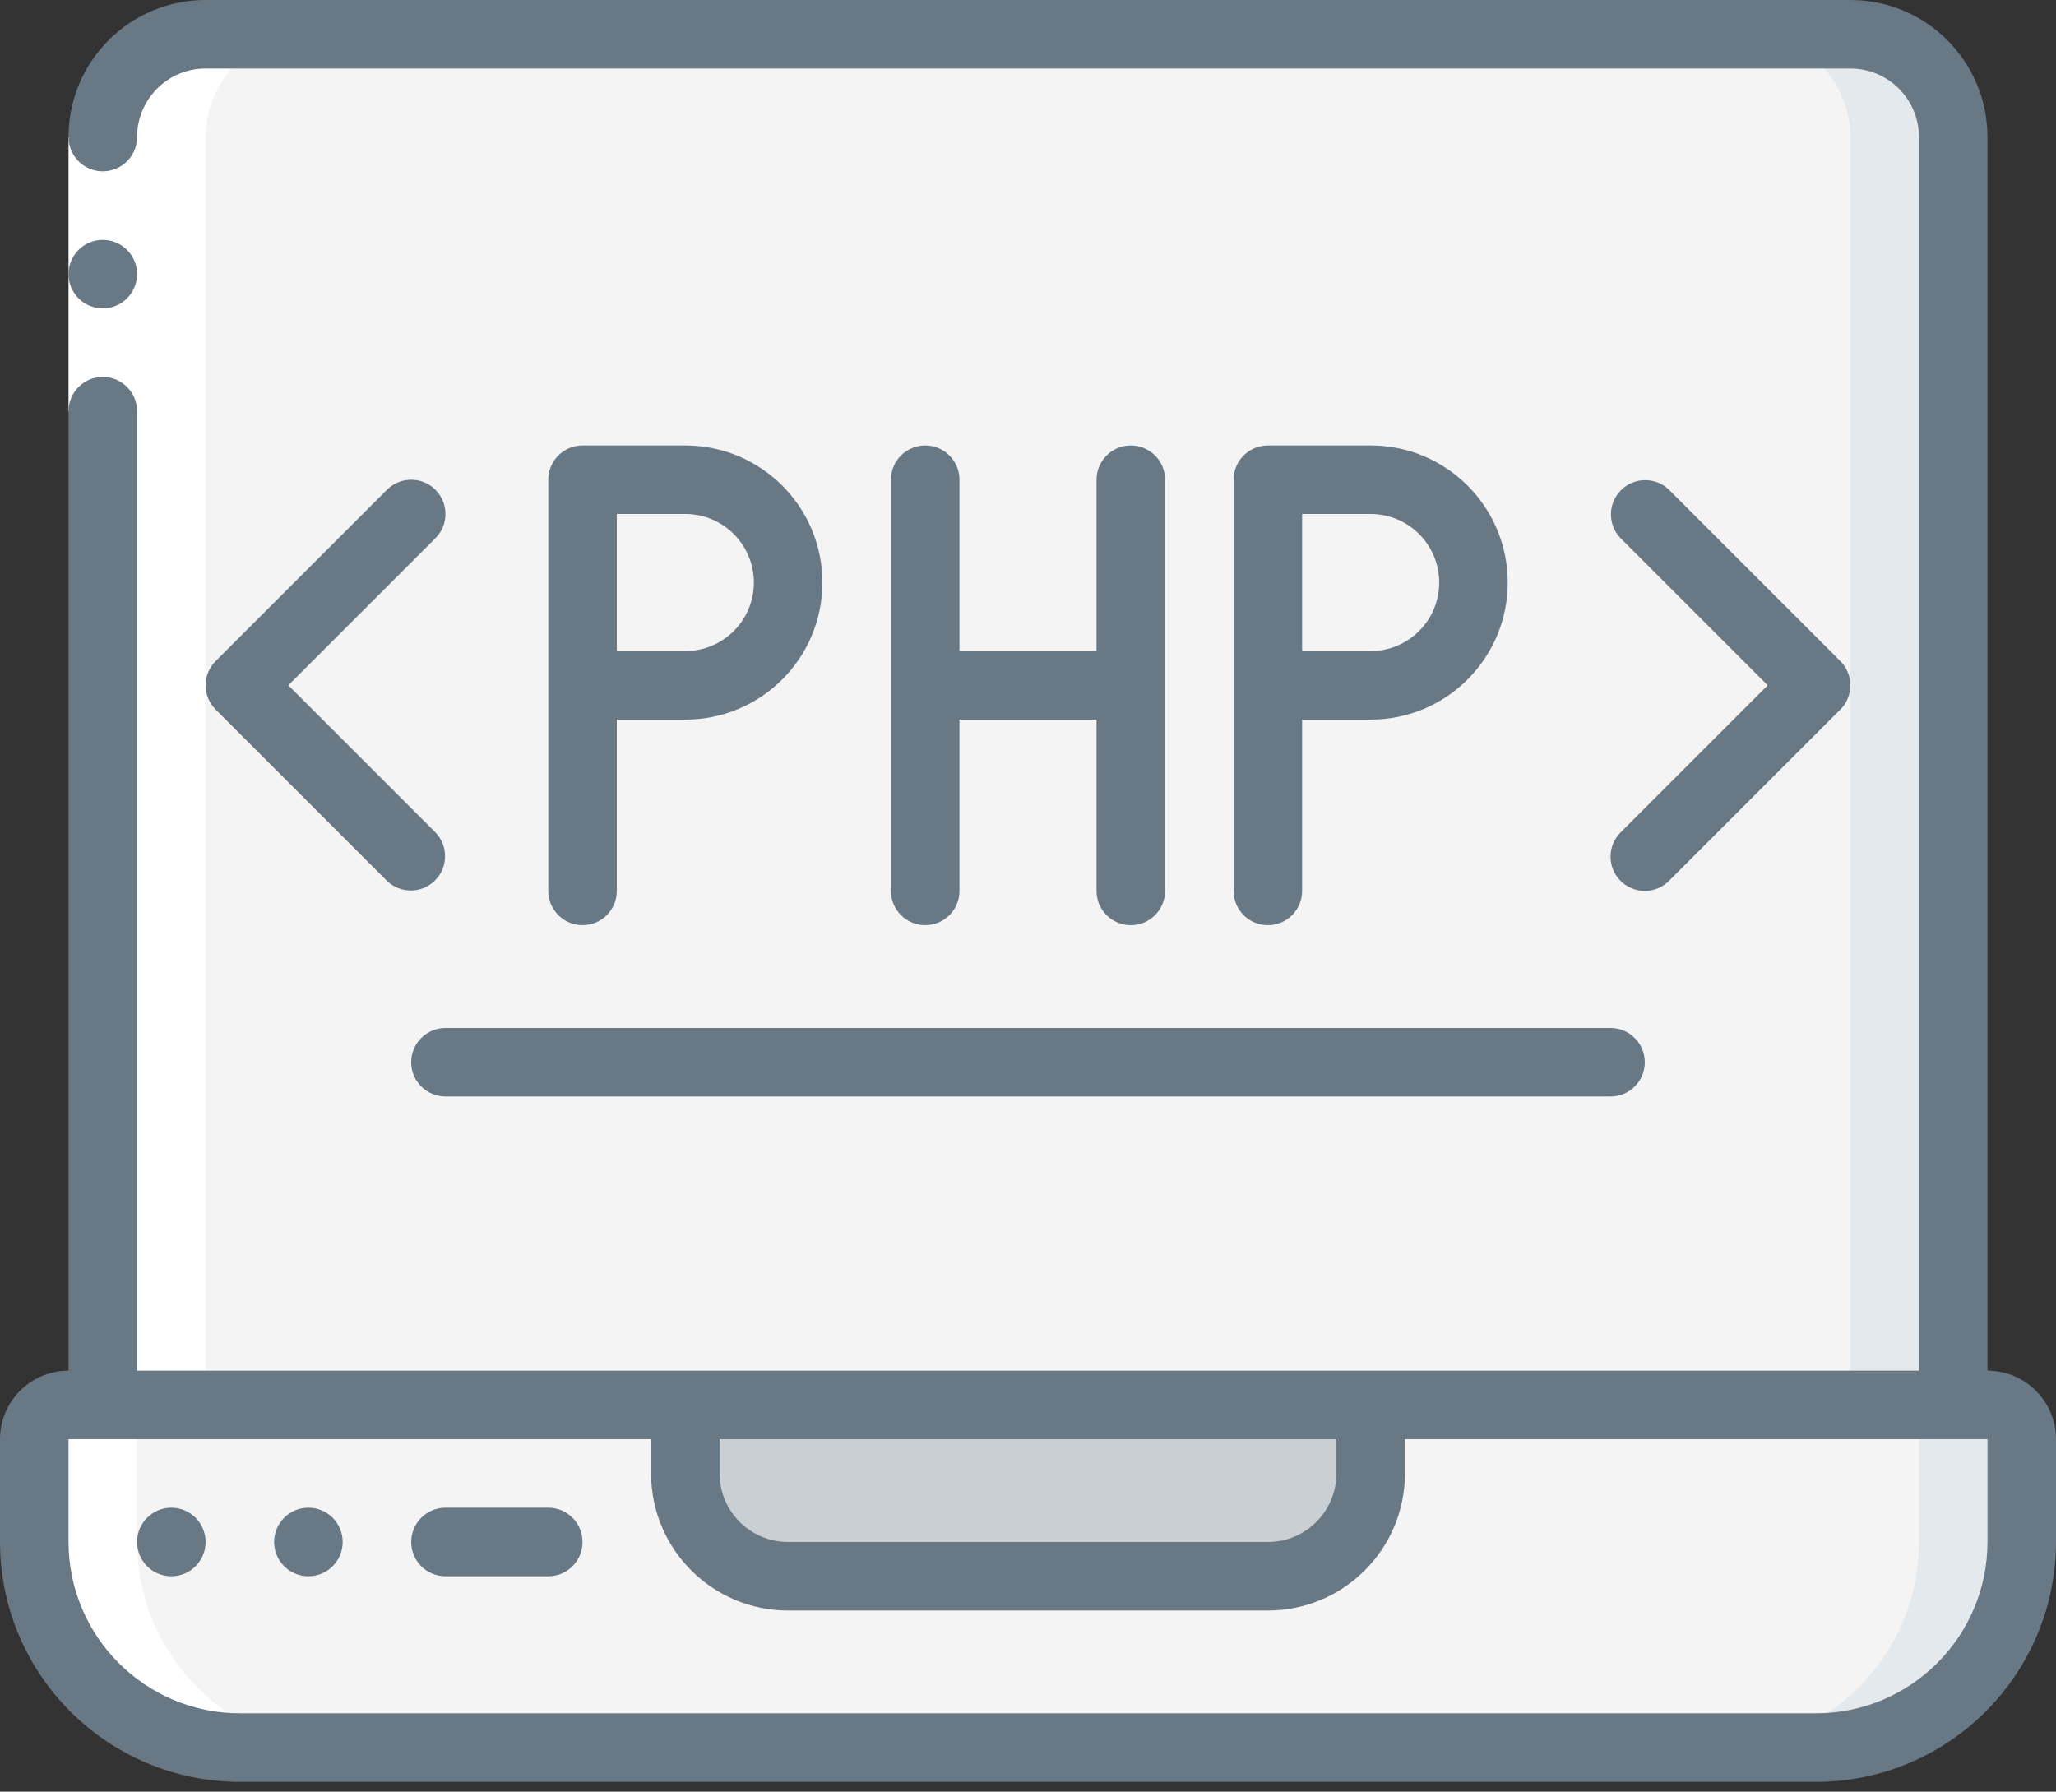
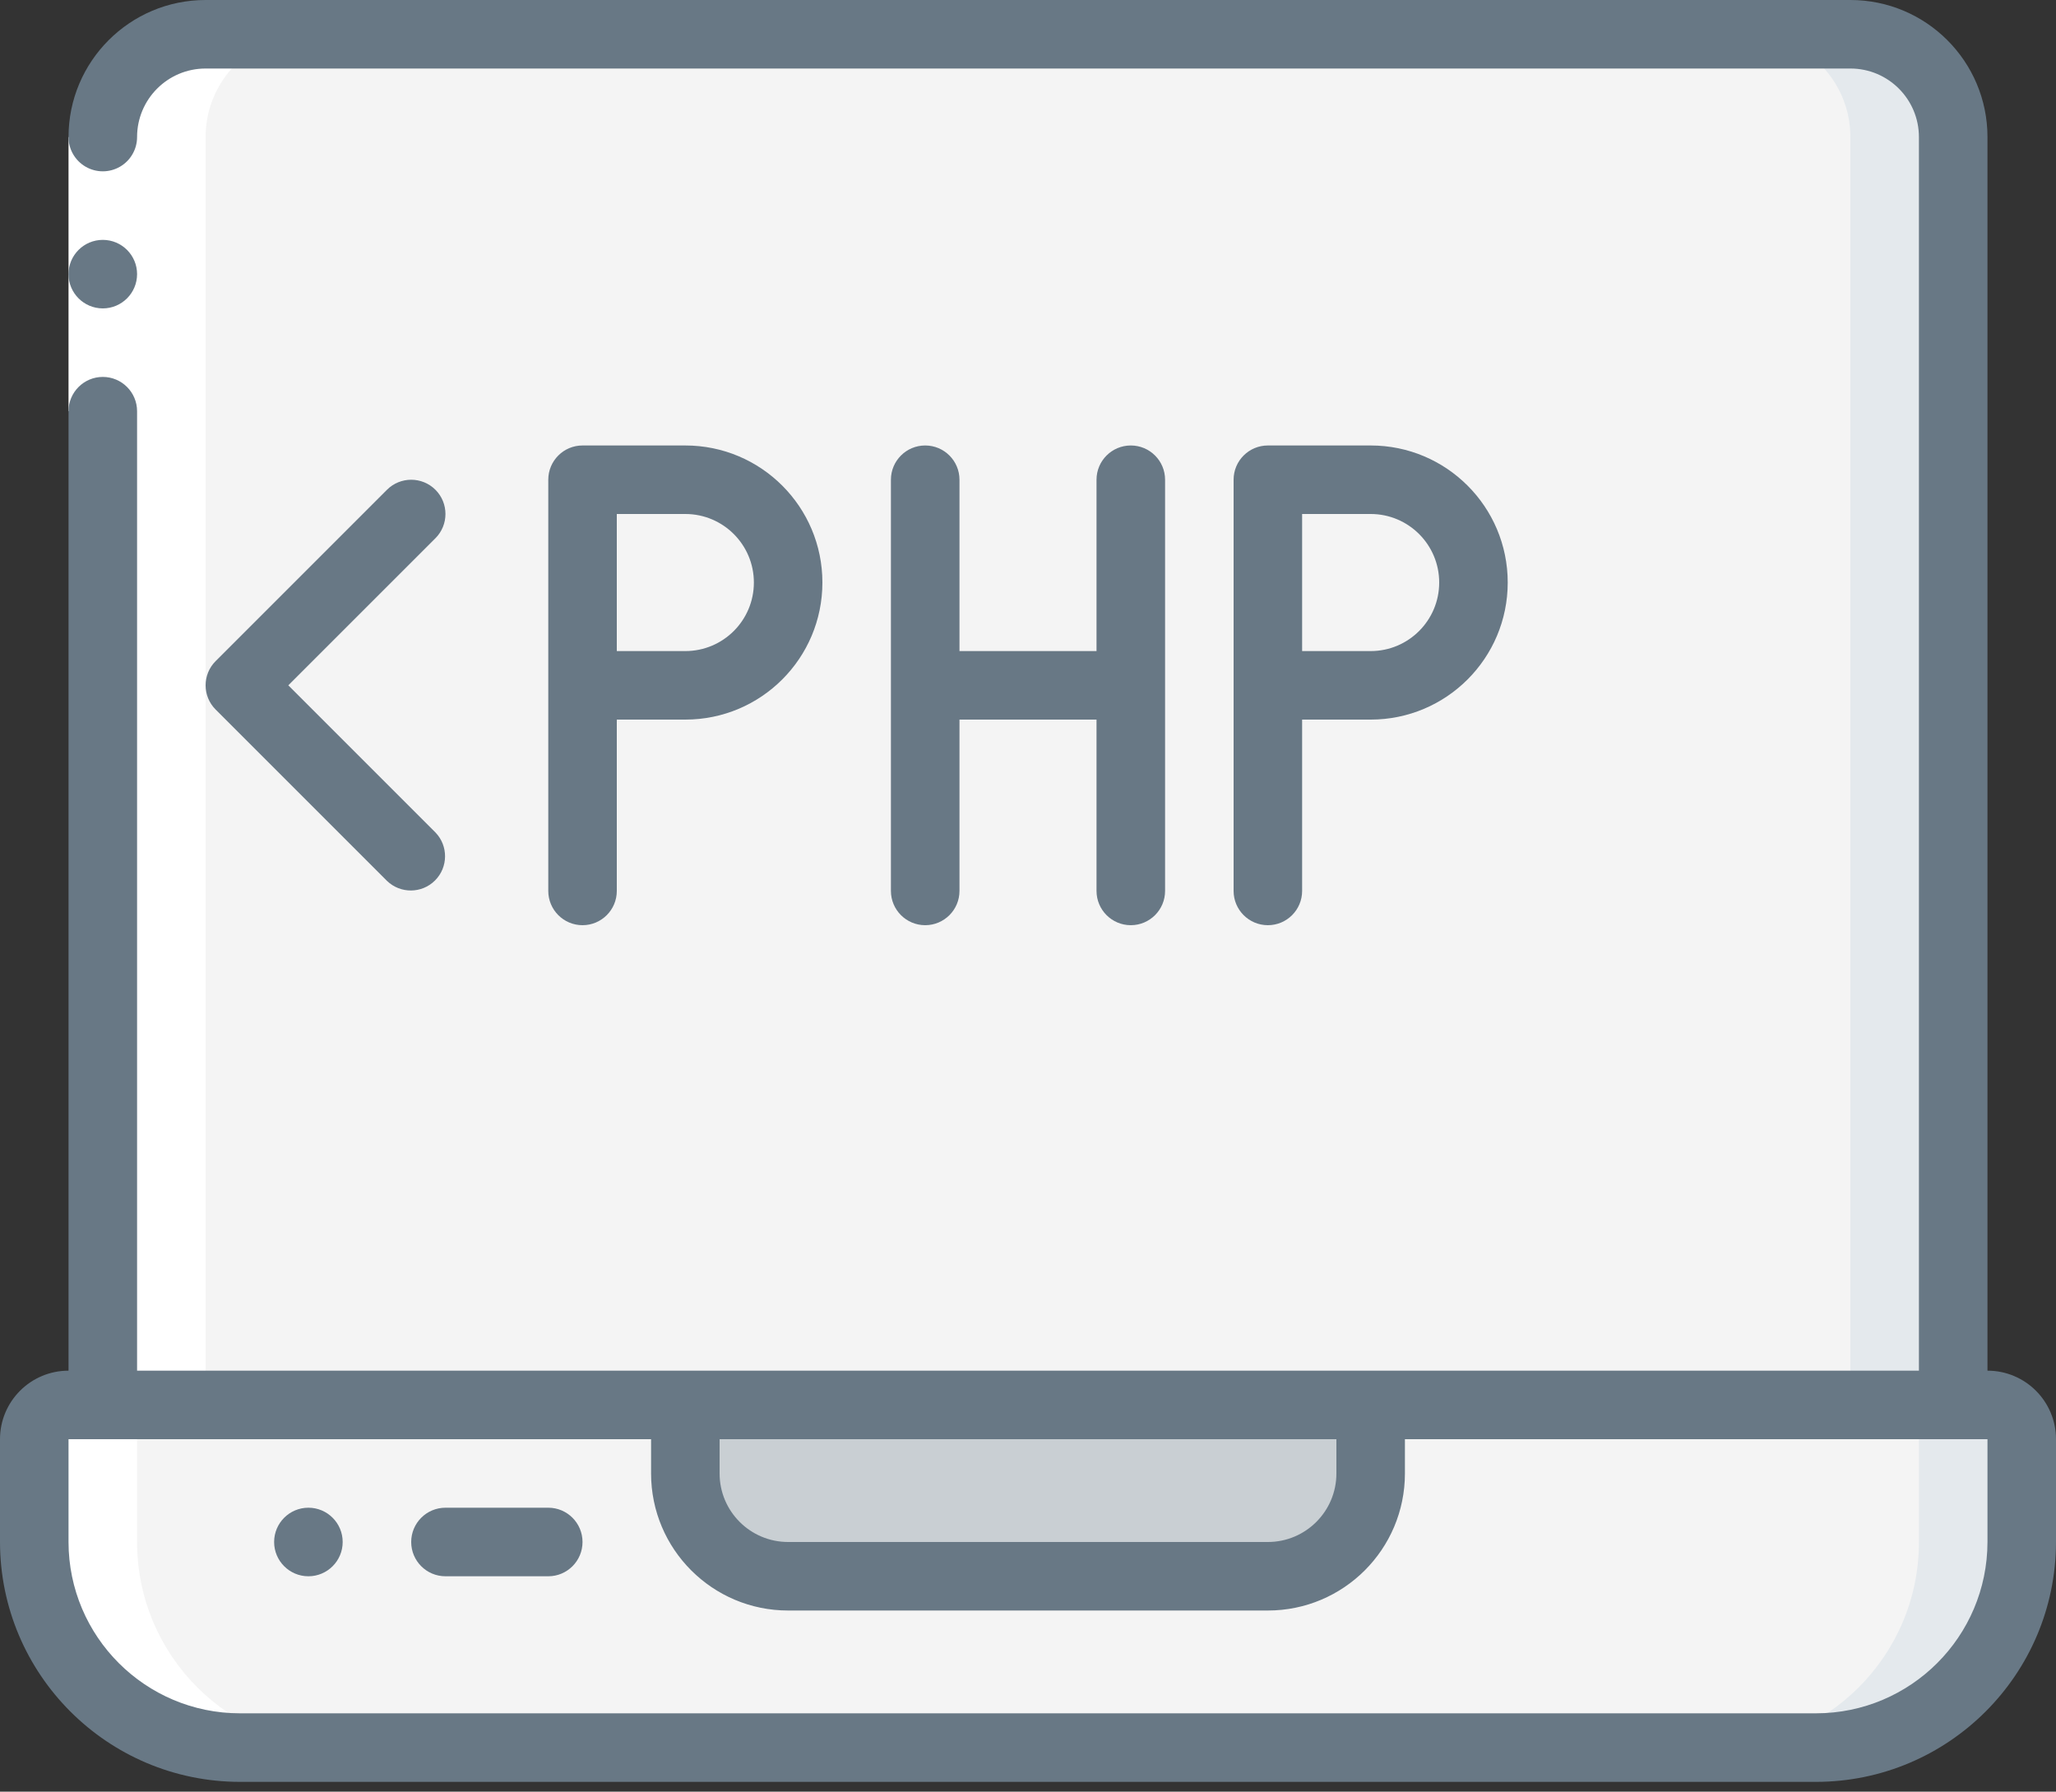
<svg xmlns="http://www.w3.org/2000/svg" width="70" height="61" viewBox="0 0 70 61" fill="none">
  <rect x="0" y="0" width="70" height="61" fill="#333333" stroke="none" />
  <path d="M61.833 59.5H8.167C4.301 59.5 1.167 56.366 1.167 52.5V49C1.167 48.356 1.689 47.834 2.333 47.834H67.667C68.311 47.834 68.833 48.356 68.833 49V52.5C68.833 56.366 65.699 59.5 61.833 59.5Z" fill="#F4F4F4" />
-   <path d="M67.667 47.834H64.167C64.811 47.834 65.334 48.356 65.334 49V52.5C65.334 56.366 62.2 59.5 58.334 59.5H61.834C65.7 59.5 68.834 56.366 68.834 52.5V49C68.834 48.356 68.311 47.834 67.667 47.834Z" fill="#E4E9ED" />
+   <path d="M67.667 47.834H64.167C64.811 47.834 65.334 48.356 65.334 49V52.5C65.334 56.366 62.2 59.5 58.334 59.5C65.7 59.5 68.834 56.366 68.834 52.5V49C68.834 48.356 68.311 47.834 67.667 47.834Z" fill="#E4E9ED" />
  <path d="M23.334 47.834H46.667V50.167C46.667 52.1 45.1 53.667 43.167 53.667H26.834C24.901 53.667 23.334 52.1 23.334 50.167V47.834Z" fill="#C9CFD3" />
  <path d="M7 1.167C5.067 1.167 3.5 2.734 3.5 4.667V47.833H66.5V4.667C66.5 2.734 64.933 1.167 63 1.167H7Z" fill="#F4F4F4" />
  <path d="M63 1.167H59.5C61.433 1.167 63 2.734 63 4.667V47.833H66.5V4.667C66.5 2.734 64.933 1.167 63 1.167Z" fill="#E4E9ED" />
  <path d="M8.167 59.5H11.667C7.801 59.5 4.667 56.366 4.667 52.5V49C4.667 48.356 5.189 47.833 5.833 47.833H7V4.667C7 2.734 8.567 1.167 10.5 1.167H7C5.067 1.167 3.5 2.734 3.5 4.667V47.833H2.333C1.689 47.833 1.167 48.356 1.167 49V52.5C1.167 56.366 4.301 59.5 8.167 59.5Z" fill="white" />
  <path d="M2.333 4.667H4.667V14H2.333V4.667Z" fill="white" />
  <path d="M67.667 46.667V4.667C67.667 2.089 65.577 0 63 0H7C4.423 0 2.333 2.089 2.333 4.667C2.333 5.083 2.556 5.469 2.917 5.677C3.278 5.885 3.722 5.885 4.083 5.677C4.444 5.469 4.667 5.083 4.667 4.667C4.667 3.378 5.711 2.333 7 2.333H63C64.289 2.333 65.333 3.378 65.333 4.667V46.667H4.667V14C4.667 13.356 4.144 12.833 3.5 12.833C2.856 12.833 2.333 13.356 2.333 14V46.667C1.045 46.667 0 47.711 0 49V52.5C0.006 57.008 3.659 60.661 8.167 60.667H61.833C66.341 60.661 69.994 57.008 70 52.5V49C70 47.711 68.955 46.667 67.667 46.667ZM45.5 49V50.167C45.5 51.455 44.455 52.5 43.167 52.5H26.833C25.545 52.5 24.5 51.455 24.5 50.167V49H45.5ZM67.667 52.5C67.663 55.72 65.053 58.33 61.833 58.333H8.167C4.947 58.33 2.337 55.72 2.333 52.5V49H22.167V50.167C22.167 52.744 24.256 54.833 26.833 54.833H43.167C45.744 54.833 47.833 52.744 47.833 50.167V49H67.667V52.5Z" fill="#687885" />
  <path d="M3.5 10.5C4.144 10.5 4.667 9.978 4.667 9.333C4.667 8.689 4.144 8.167 3.5 8.167C2.856 8.167 2.333 8.689 2.333 9.333C2.333 9.978 2.856 10.5 3.5 10.5Z" fill="#687885" />
  <path d="M18.667 51.333H15.167C14.522 51.333 14 51.856 14 52.5C14 53.144 14.522 53.667 15.167 53.667H18.667C19.311 53.667 19.833 53.144 19.833 52.5C19.833 51.856 19.311 51.333 18.667 51.333Z" fill="#687885" />
-   <path d="M5.833 53.667C6.478 53.667 7 53.144 7 52.5C7 51.856 6.478 51.333 5.833 51.333C5.189 51.333 4.667 51.856 4.667 52.5C4.667 53.144 5.189 53.667 5.833 53.667Z" fill="#687885" />
  <path d="M10.5 53.667C11.144 53.667 11.667 53.144 11.667 52.5C11.667 51.856 11.144 51.333 10.5 51.333C9.856 51.333 9.333 51.856 9.333 52.5C9.333 53.144 9.856 53.667 10.5 53.667Z" fill="#687885" />
  <path d="M21 30.333V24.5H23.333C25.911 24.5 28 22.411 28 19.833C28 17.256 25.911 15.167 23.333 15.167H19.833C19.189 15.167 18.667 15.689 18.667 16.333V30.333C18.667 30.978 19.189 31.5 19.833 31.5C20.478 31.5 21 30.978 21 30.333ZM21 17.5H23.333C24.622 17.5 25.667 18.545 25.667 19.833C25.667 21.122 24.622 22.167 23.333 22.167H21V17.5Z" fill="#687885" />
  <path d="M44.333 30.333V24.5H46.667C49.244 24.5 51.333 22.411 51.333 19.833C51.333 17.256 49.244 15.167 46.667 15.167H43.167C42.522 15.167 42 15.689 42 16.333V30.333C42 30.978 42.522 31.5 43.167 31.5C43.811 31.5 44.333 30.978 44.333 30.333ZM44.333 17.5H46.667C47.955 17.5 49 18.545 49 19.833C49 21.122 47.955 22.167 46.667 22.167H44.333V17.5Z" fill="#687885" />
  <path d="M31.5 15.167C30.856 15.167 30.333 15.689 30.333 16.333V30.333C30.333 30.978 30.856 31.5 31.5 31.5C32.144 31.5 32.667 30.978 32.667 30.333V24.5H37.333V30.333C37.333 30.978 37.856 31.5 38.5 31.5C39.144 31.5 39.667 30.978 39.667 30.333V16.333C39.667 15.689 39.144 15.167 38.5 15.167C37.856 15.167 37.333 15.689 37.333 16.333V22.167H32.667V16.333C32.667 15.689 32.144 15.167 31.5 15.167Z" fill="#687885" />
  <path d="M14.825 16.675C14.369 16.22 13.631 16.22 13.175 16.675L7.342 22.508C6.886 22.964 6.886 23.703 7.342 24.158L13.175 29.991C13.633 30.433 14.361 30.427 14.811 29.977C15.261 29.527 15.267 28.799 14.825 28.342L9.816 23.333L14.825 18.325C15.28 17.869 15.28 17.131 14.825 16.675Z" fill="#687885" />
-   <path d="M55.175 29.991C55.631 30.447 56.369 30.447 56.825 29.991L62.658 24.158C63.114 23.703 63.114 22.964 62.658 22.509L56.825 16.675C56.367 16.233 55.639 16.239 55.189 16.689C54.739 17.139 54.733 17.867 55.175 18.325L60.184 23.333L55.175 28.342C54.72 28.797 54.72 29.536 55.175 29.991Z" fill="#687885" />
-   <path d="M14 36.167C14 36.811 14.522 37.333 15.167 37.333H54.833C55.478 37.333 56 36.811 56 36.167C56 35.522 55.478 35 54.833 35H15.167C14.522 35 14 35.522 14 36.167Z" fill="#687885" />
</svg>